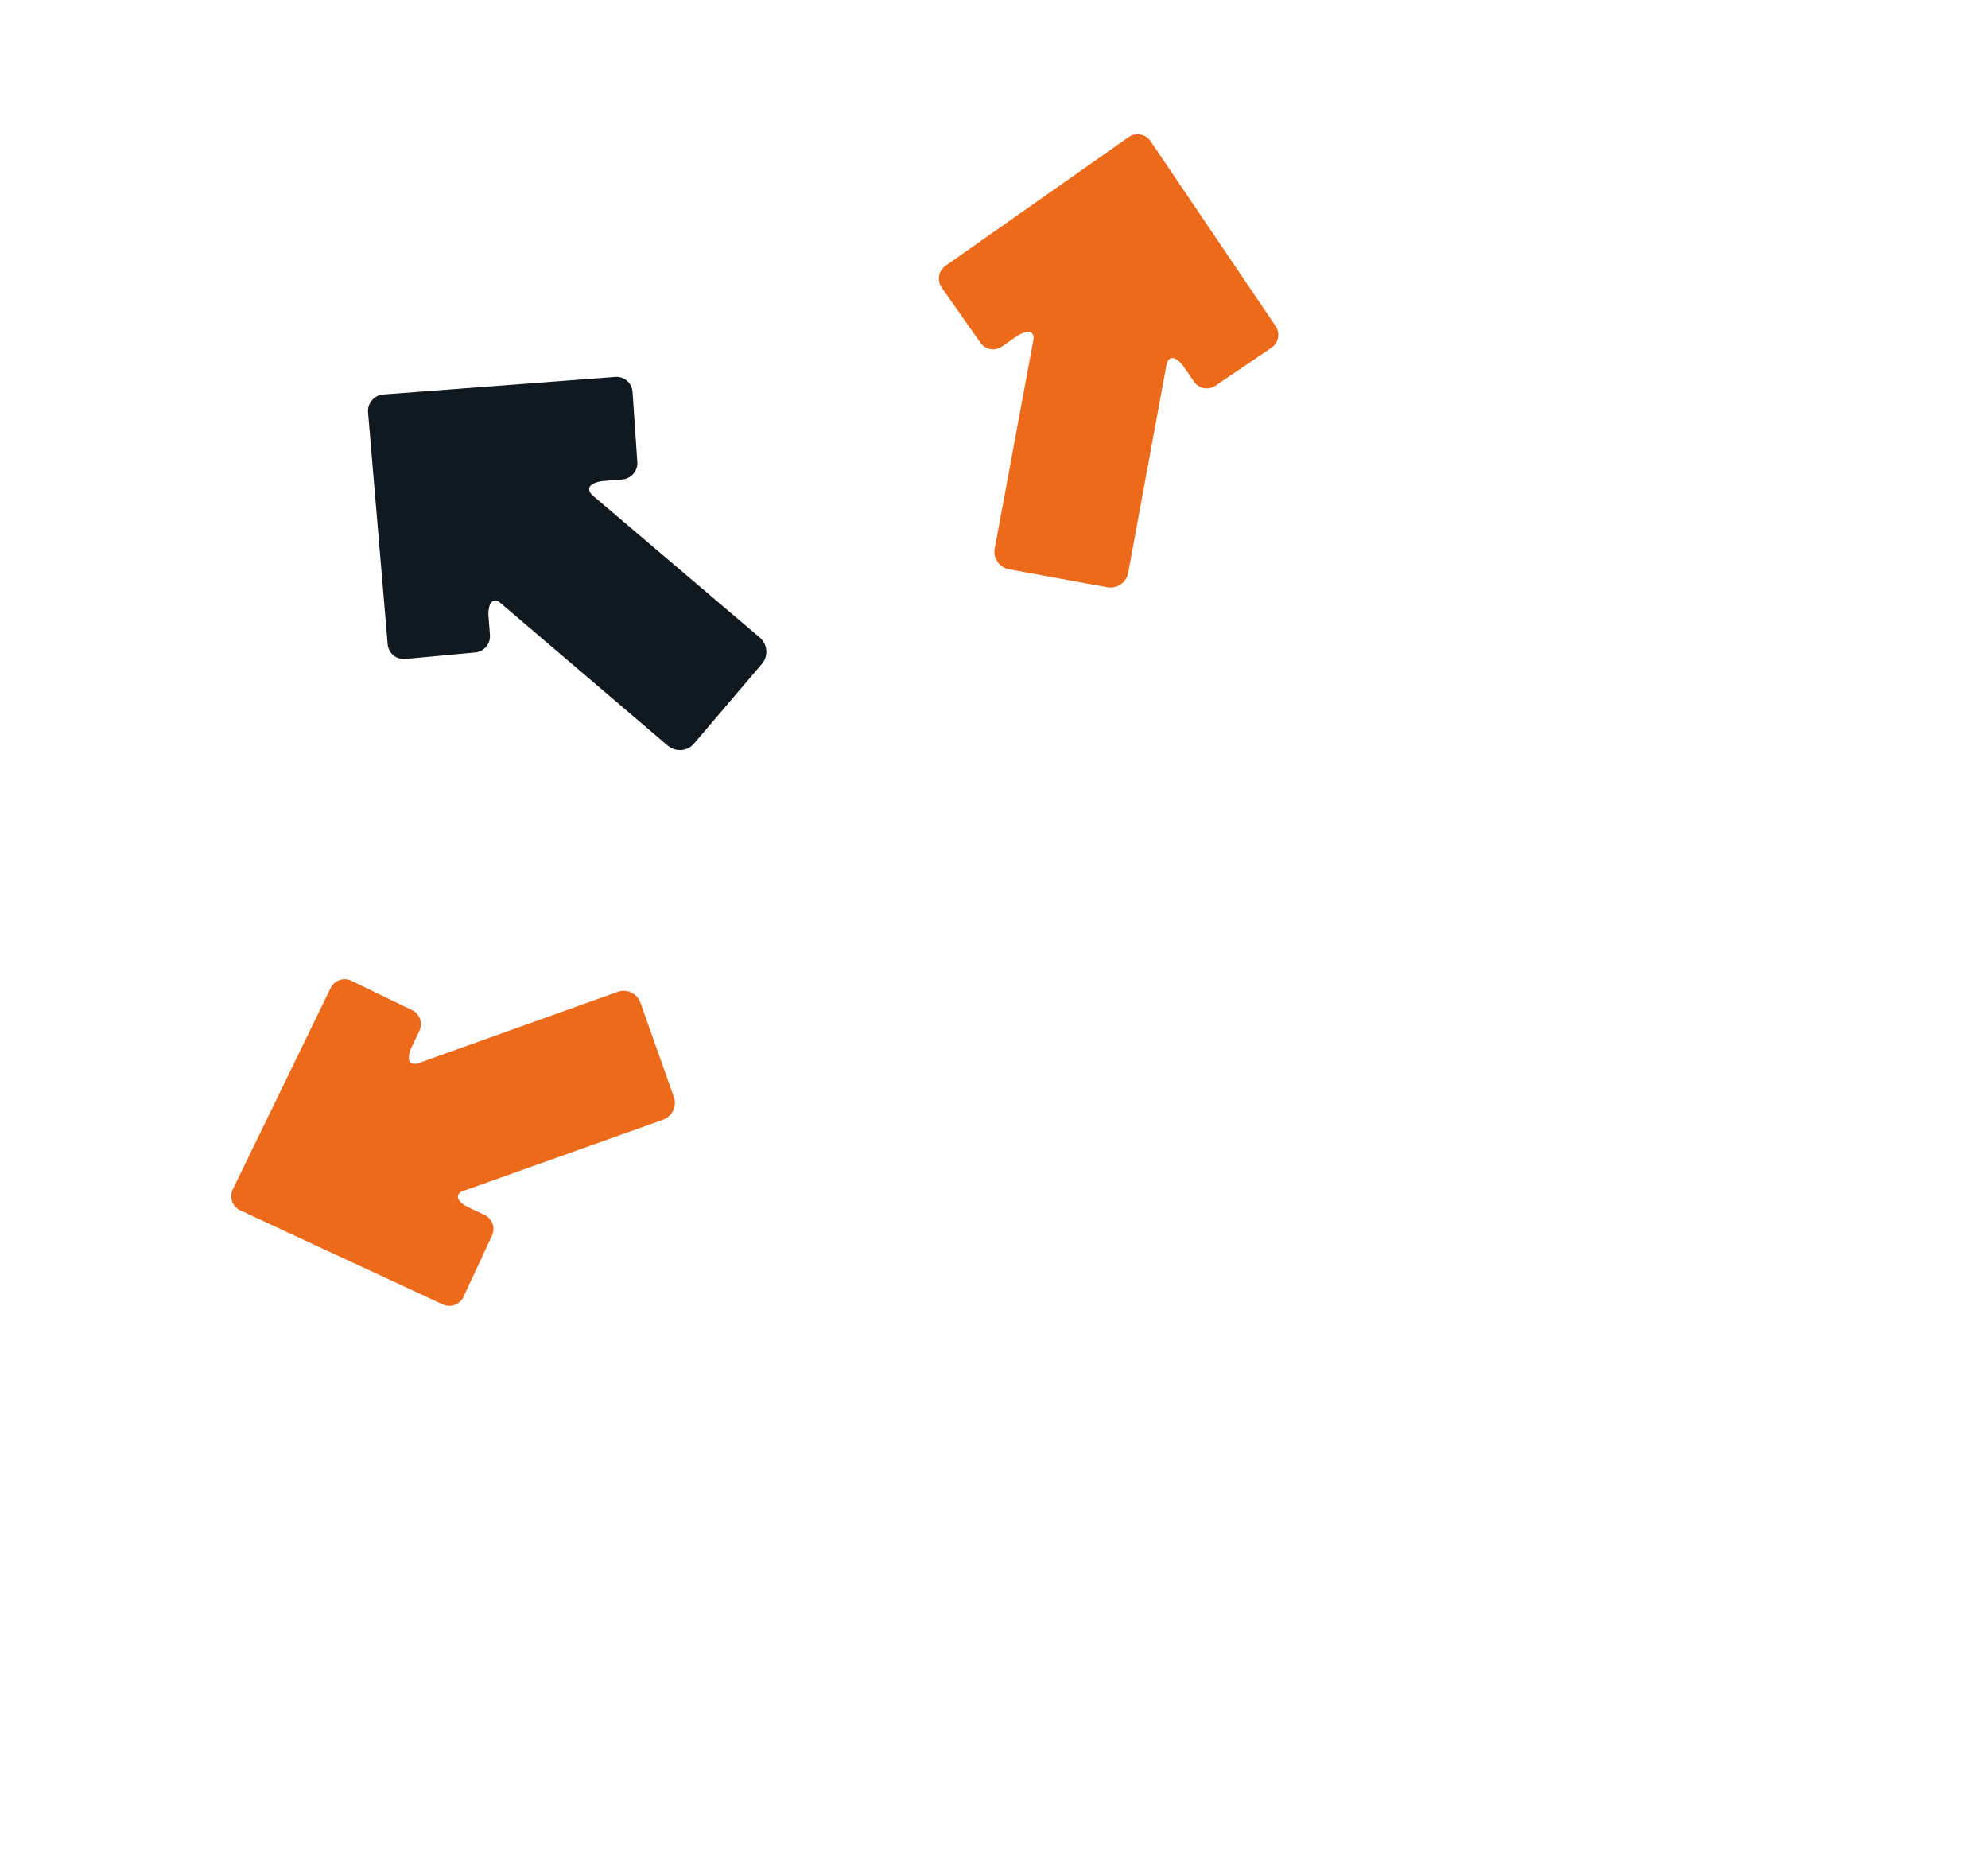
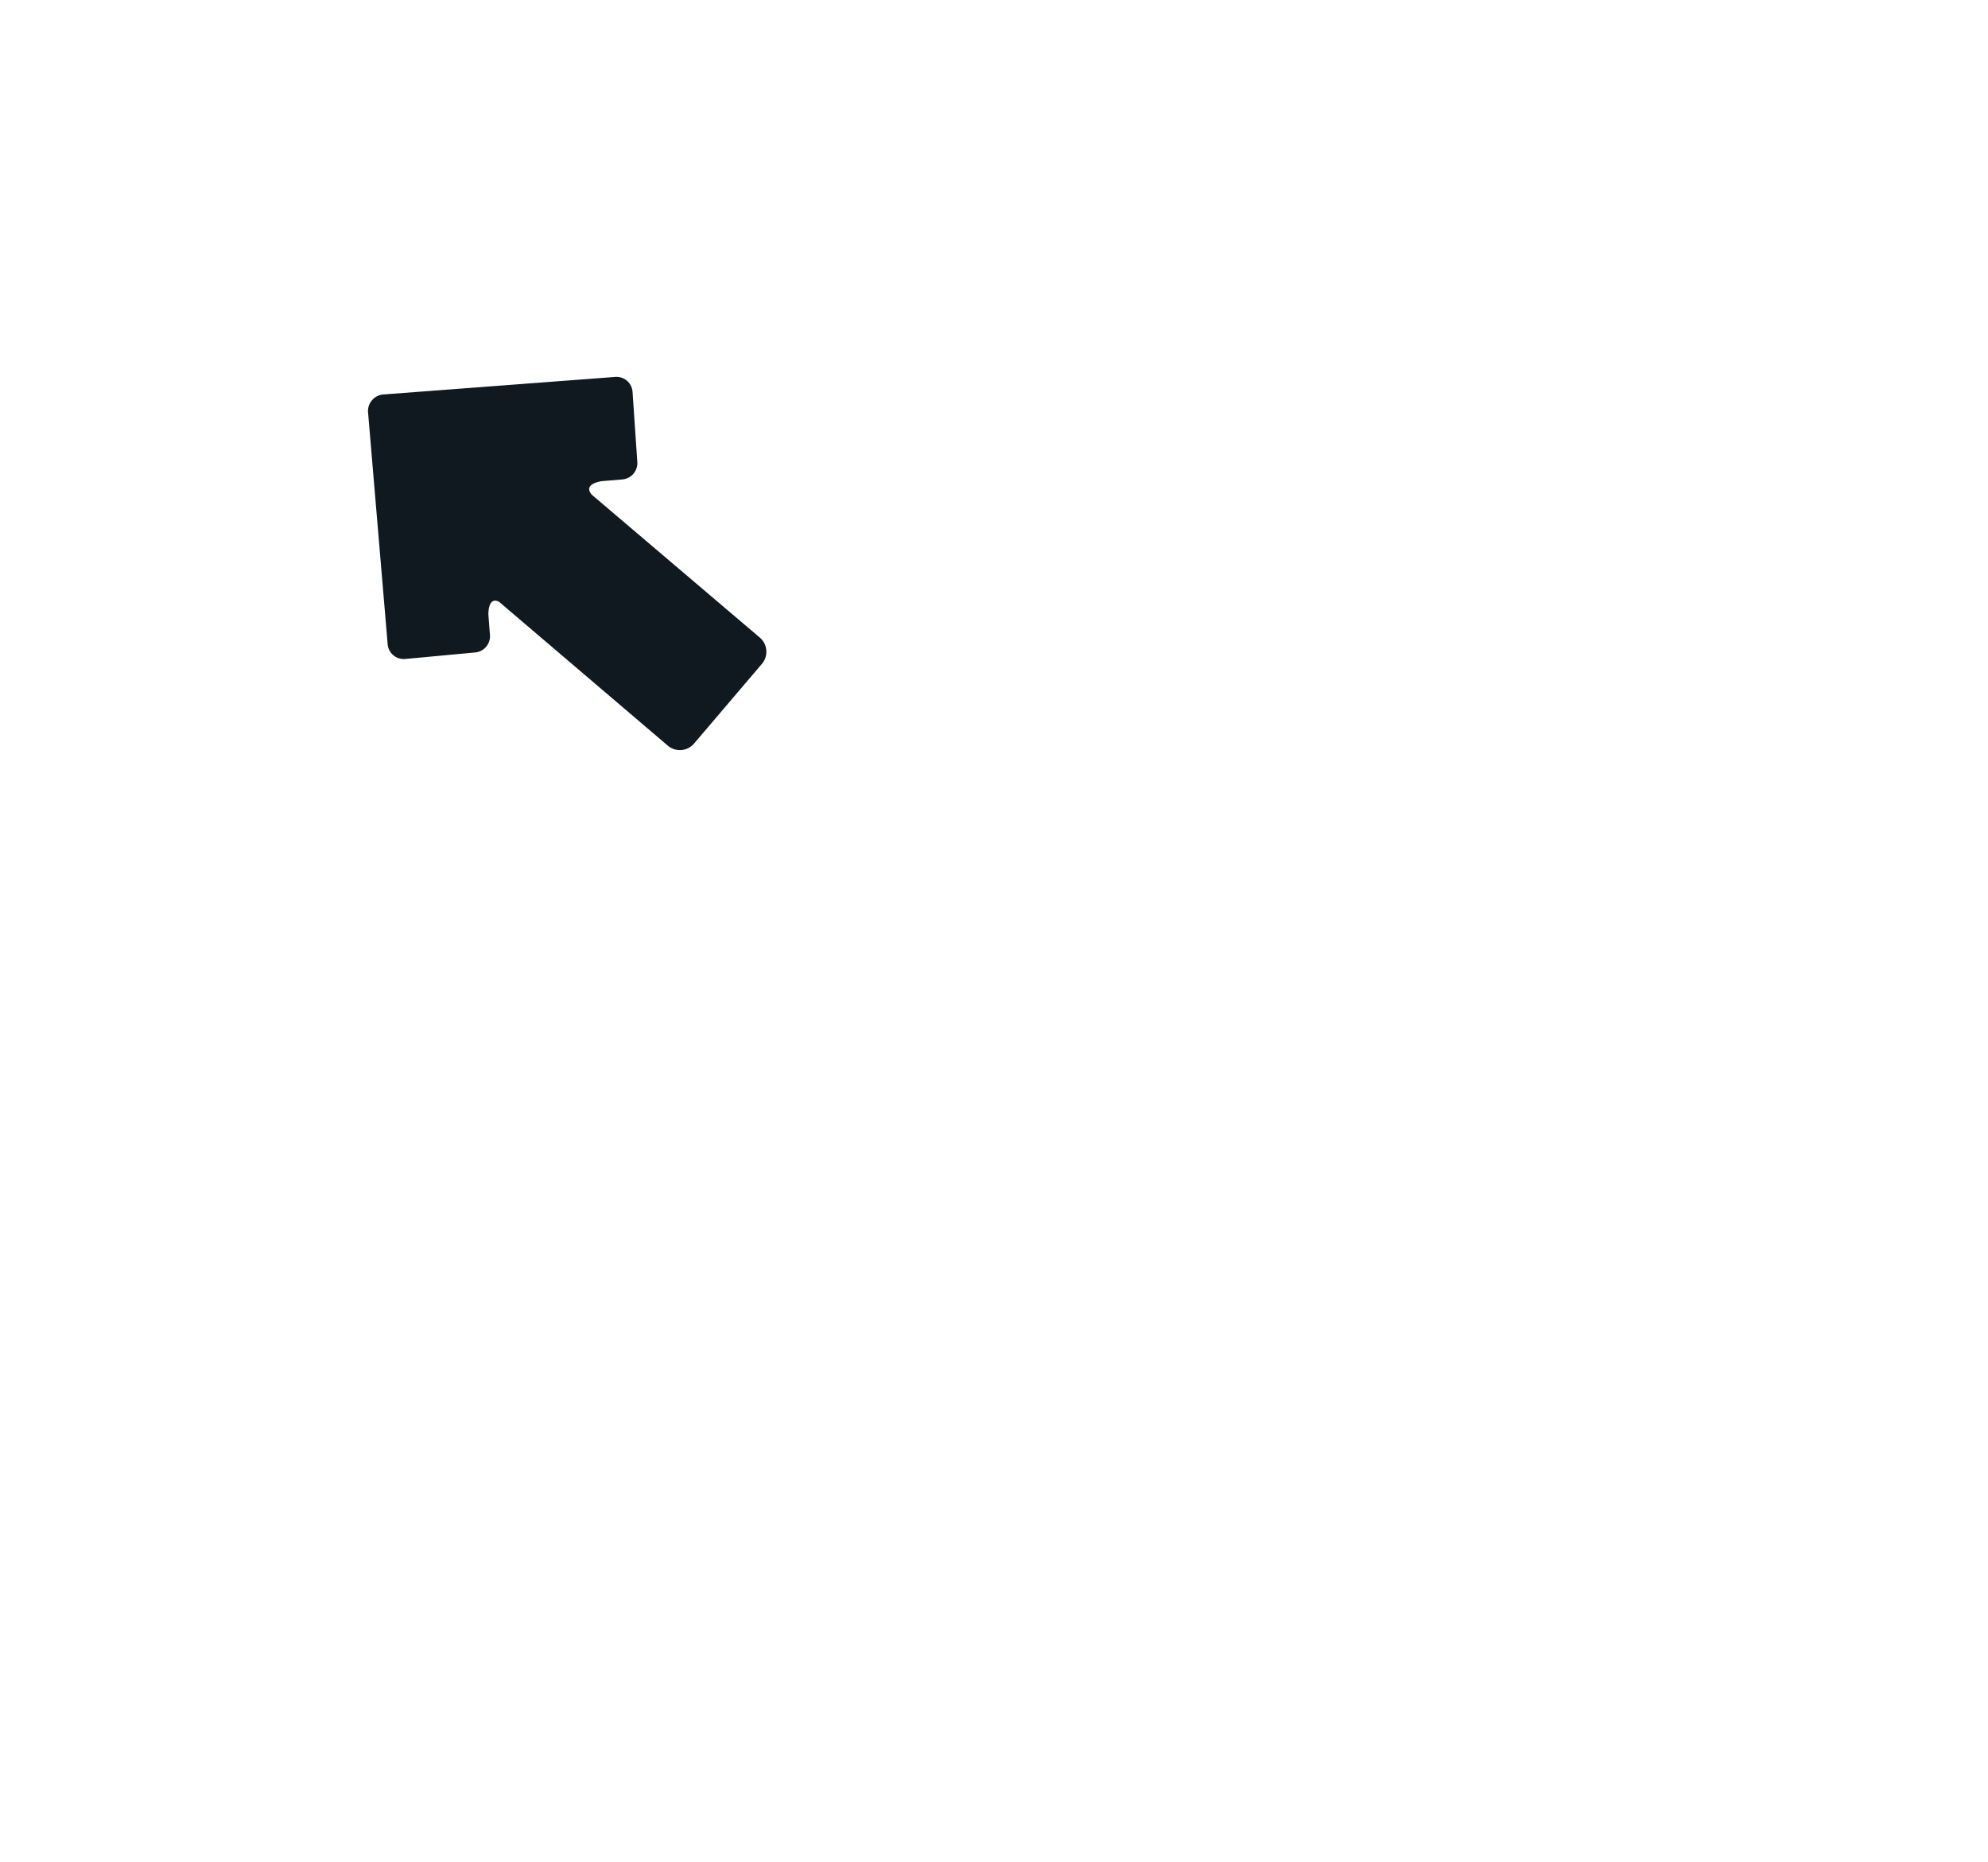
<svg xmlns="http://www.w3.org/2000/svg" width="258.128" height="241.665" viewBox="0 0 258.128 241.665">
  <defs>
    <clipPath id="clip-path">
      <path id="Path_3523" data-name="Path 3523" d="M0,86.043H183.323V-123.835H0Z" transform="translate(0 123.835)" fill="#2ed9c3" />
    </clipPath>
  </defs>
  <g id="Group_1558" data-name="Group 1558" transform="matrix(-0.326, -0.946, 0.946, -0.326, 59.684, 241.665)" clip-path="url(#clip-path)">
    <g id="Group_1555" data-name="Group 1555" transform="translate(68.497 0)">
-       <path id="Path_3520" data-name="Path 3520" d="M9.061,0a2.036,2.036,0,0,1,1.463.59L31.076,21.1a2.026,2.026,0,0,1,0,2.861l-6.166,6.195a2.019,2.019,0,0,1-2.847.014l-1.849-1.813c-.815-.675-1.89-1.188-2.073.208l.327,27.578a2.313,2.313,0,0,1-2.291,2.342L3.205,58.6A2.324,2.324,0,0,1,.861,56.3L.571,28.544c-.283-1.147-1.268-.656-2.035,0l-1.808,1.847a2.01,2.01,0,0,1-2.835.041l-6.313-6.088a2.027,2.027,0,0,1-.056-2.861L7.618.615A2.02,2.02,0,0,1,9.061,0" transform="translate(13.041 0)" fill="#ed6a1b" />
-     </g>
+       </g>
    <g id="Group_1556" data-name="Group 1556" transform="translate(126.892 42.563)">
      <path id="Path_3521" data-name="Path 3521" d="M22.983,3.462a2.144,2.144,0,0,1,.237,1.63L15.563,34.306a2.09,2.09,0,0,1-2.573,1.481l-8.8-2.378a2.127,2.127,0,0,1-1.5-2.569l.663-2.613c.178-1.086.076-2.325-1.275-1.768L-22.532,41.024a2.415,2.415,0,0,1-3.3-.863l-6.9-11.682a2.416,2.416,0,0,1,.839-3.312L-7.114,10.545C-6.231,9.7-7.188,9.06-8.182,8.7l-2.608-.681a2.114,2.114,0,0,1-1.522-2.544l2.161-8.867a2.091,2.091,0,0,1,2.542-1.53L21.674,2.476a2.12,2.12,0,0,1,1.308.986" transform="translate(33.077 4.983)" fill="#101820" />
    </g>
    <g id="Group_1557" data-name="Group 1557" transform="translate(128.628 120.849)">
-       <path id="Path_3522" data-name="Path 3522" d="M22.314,14.62a2.039,2.039,0,0,1-1.239.973L-6.9,23.121a2.029,2.029,0,0,1-2.476-1.437l-2.286-8.455a2.019,2.019,0,0,1,1.407-2.474l2.49-.693c.99-.368,1.969-1.042.852-1.9L-30.934-5.4a2.325,2.325,0,0,1-.883-3.163l6.361-11.3a2.314,2.314,0,0,1,3.157-.878L1.853-7.065c1.134.33,1.2-.769,1.012-1.766l-.7-2.495A2.008,2.008,0,0,1,3.544-13.8l8.411-2.42a2.029,2.029,0,0,1,2.5,1.388l8.042,27.9a2.031,2.031,0,0,1-.186,1.559" transform="translate(32.115 21.042)" fill="#ed6a1b" />
-     </g>
+       </g>
  </g>
</svg>